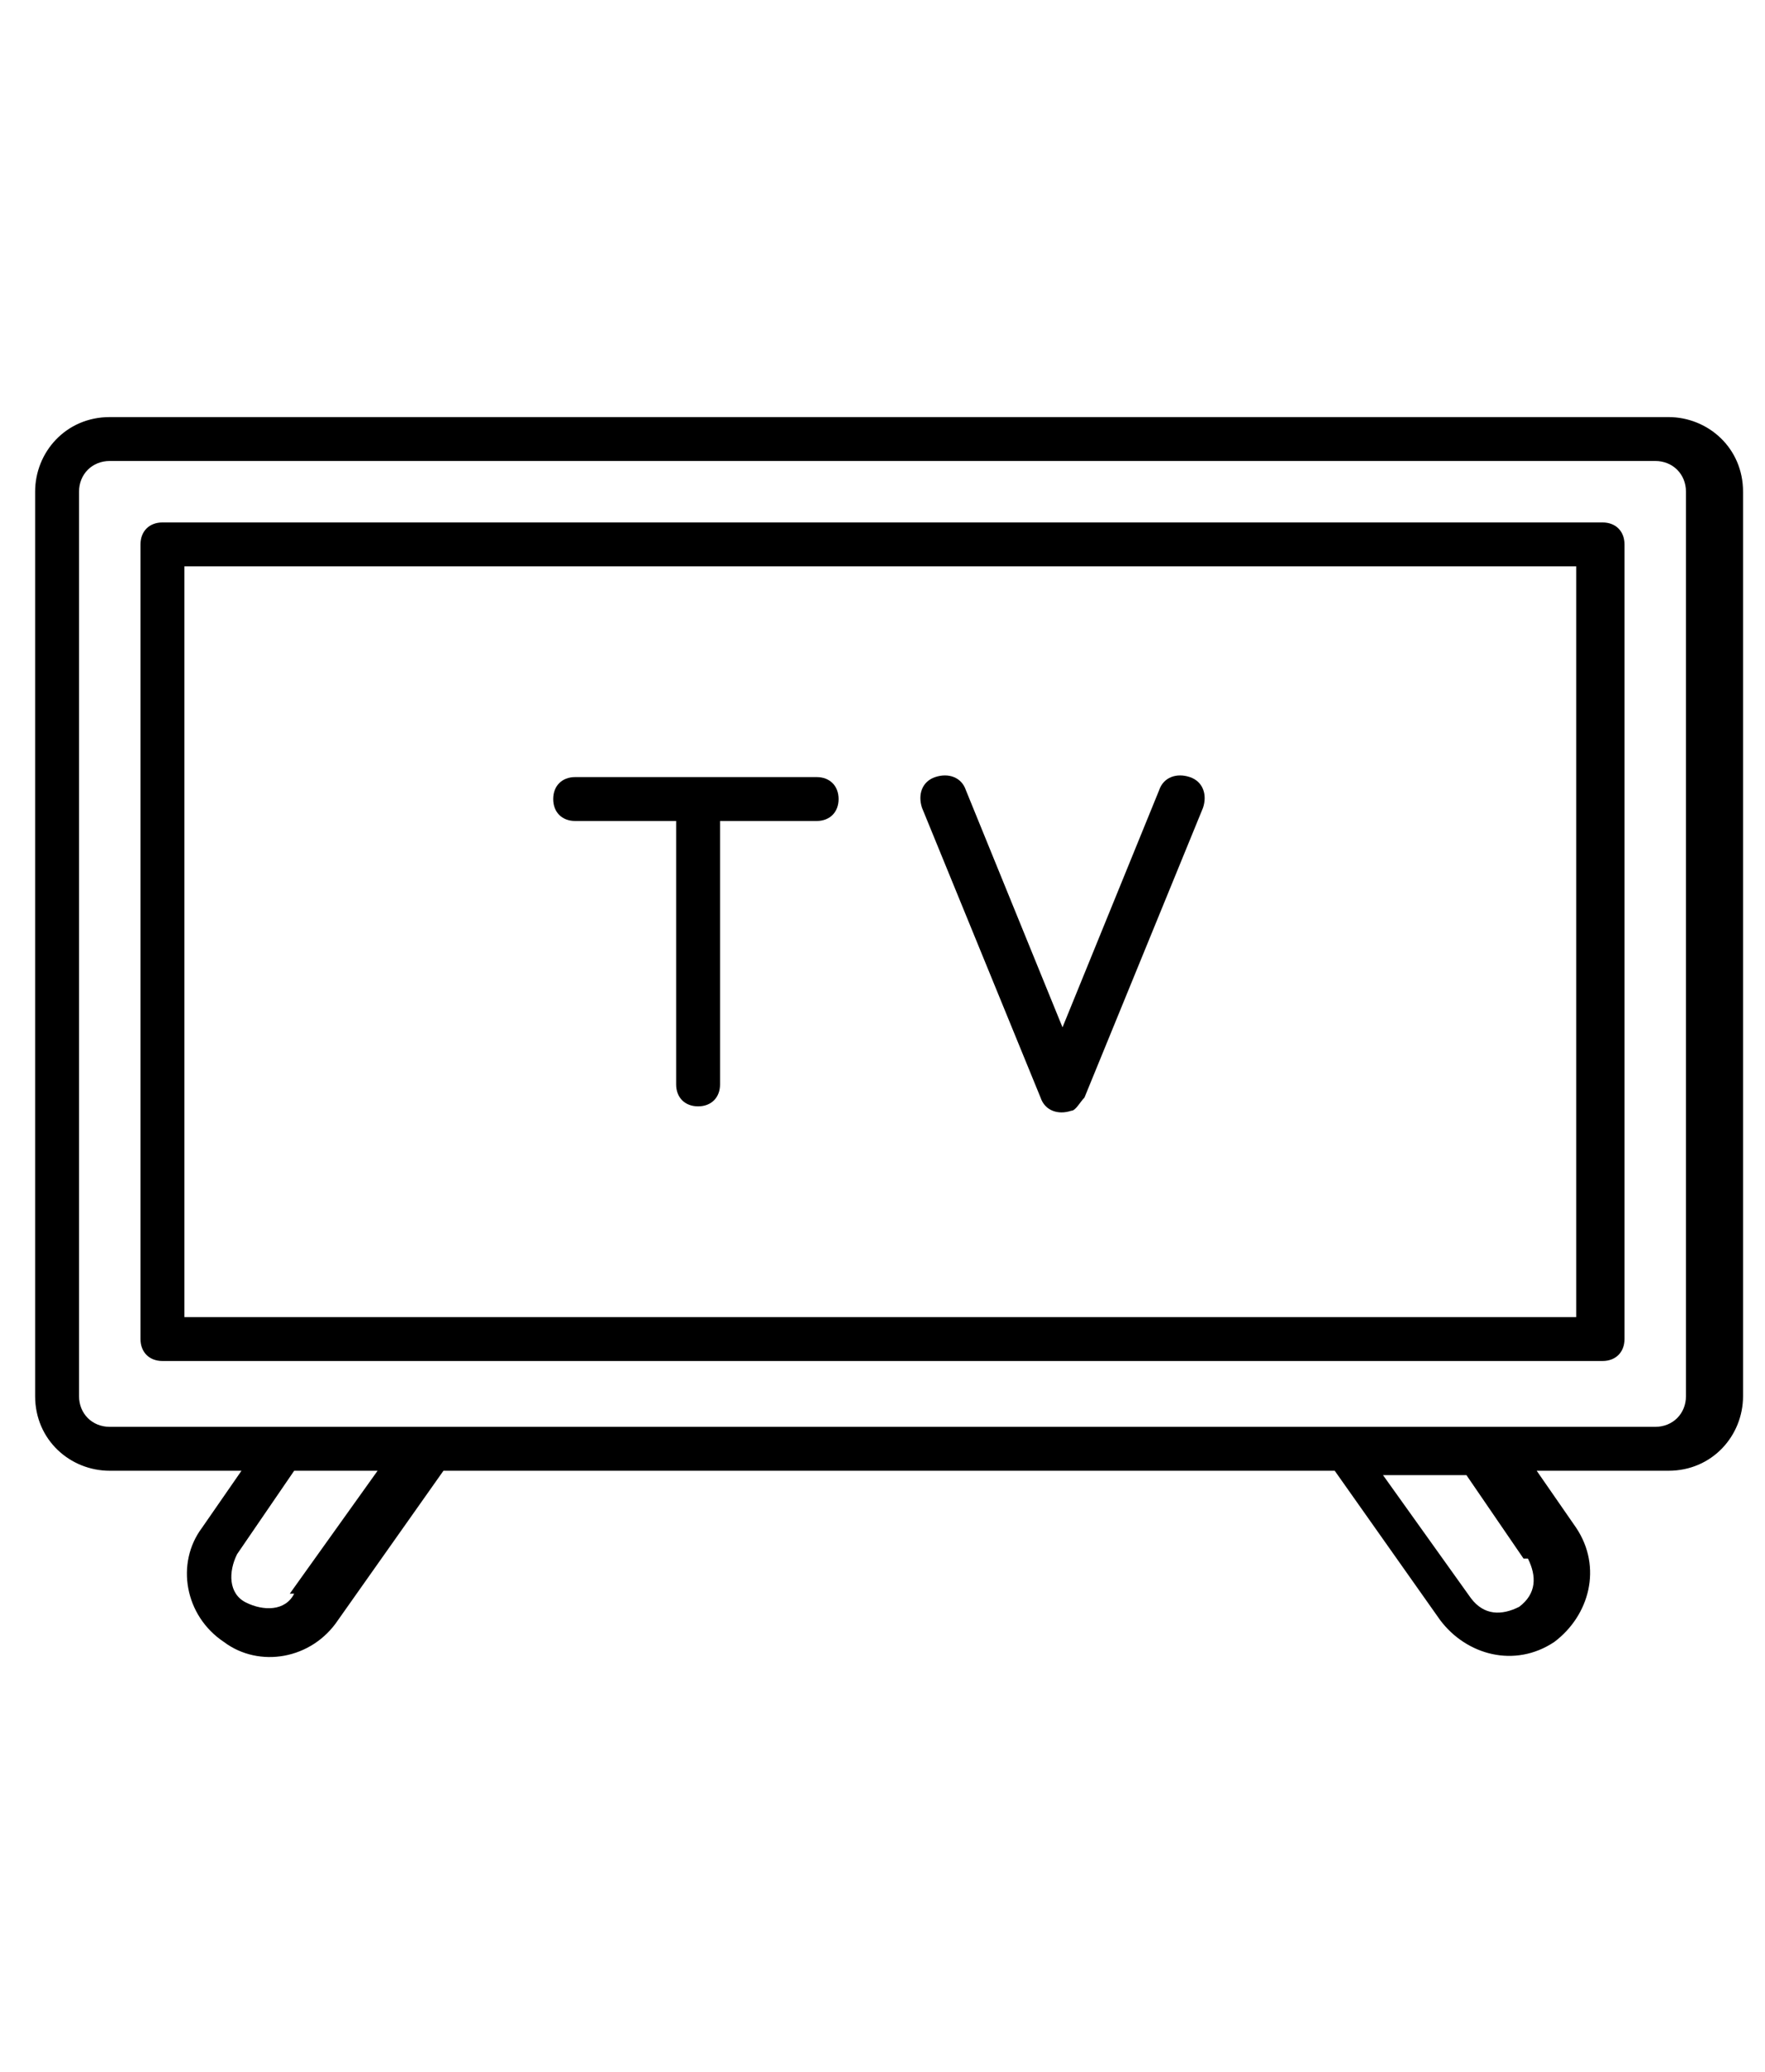
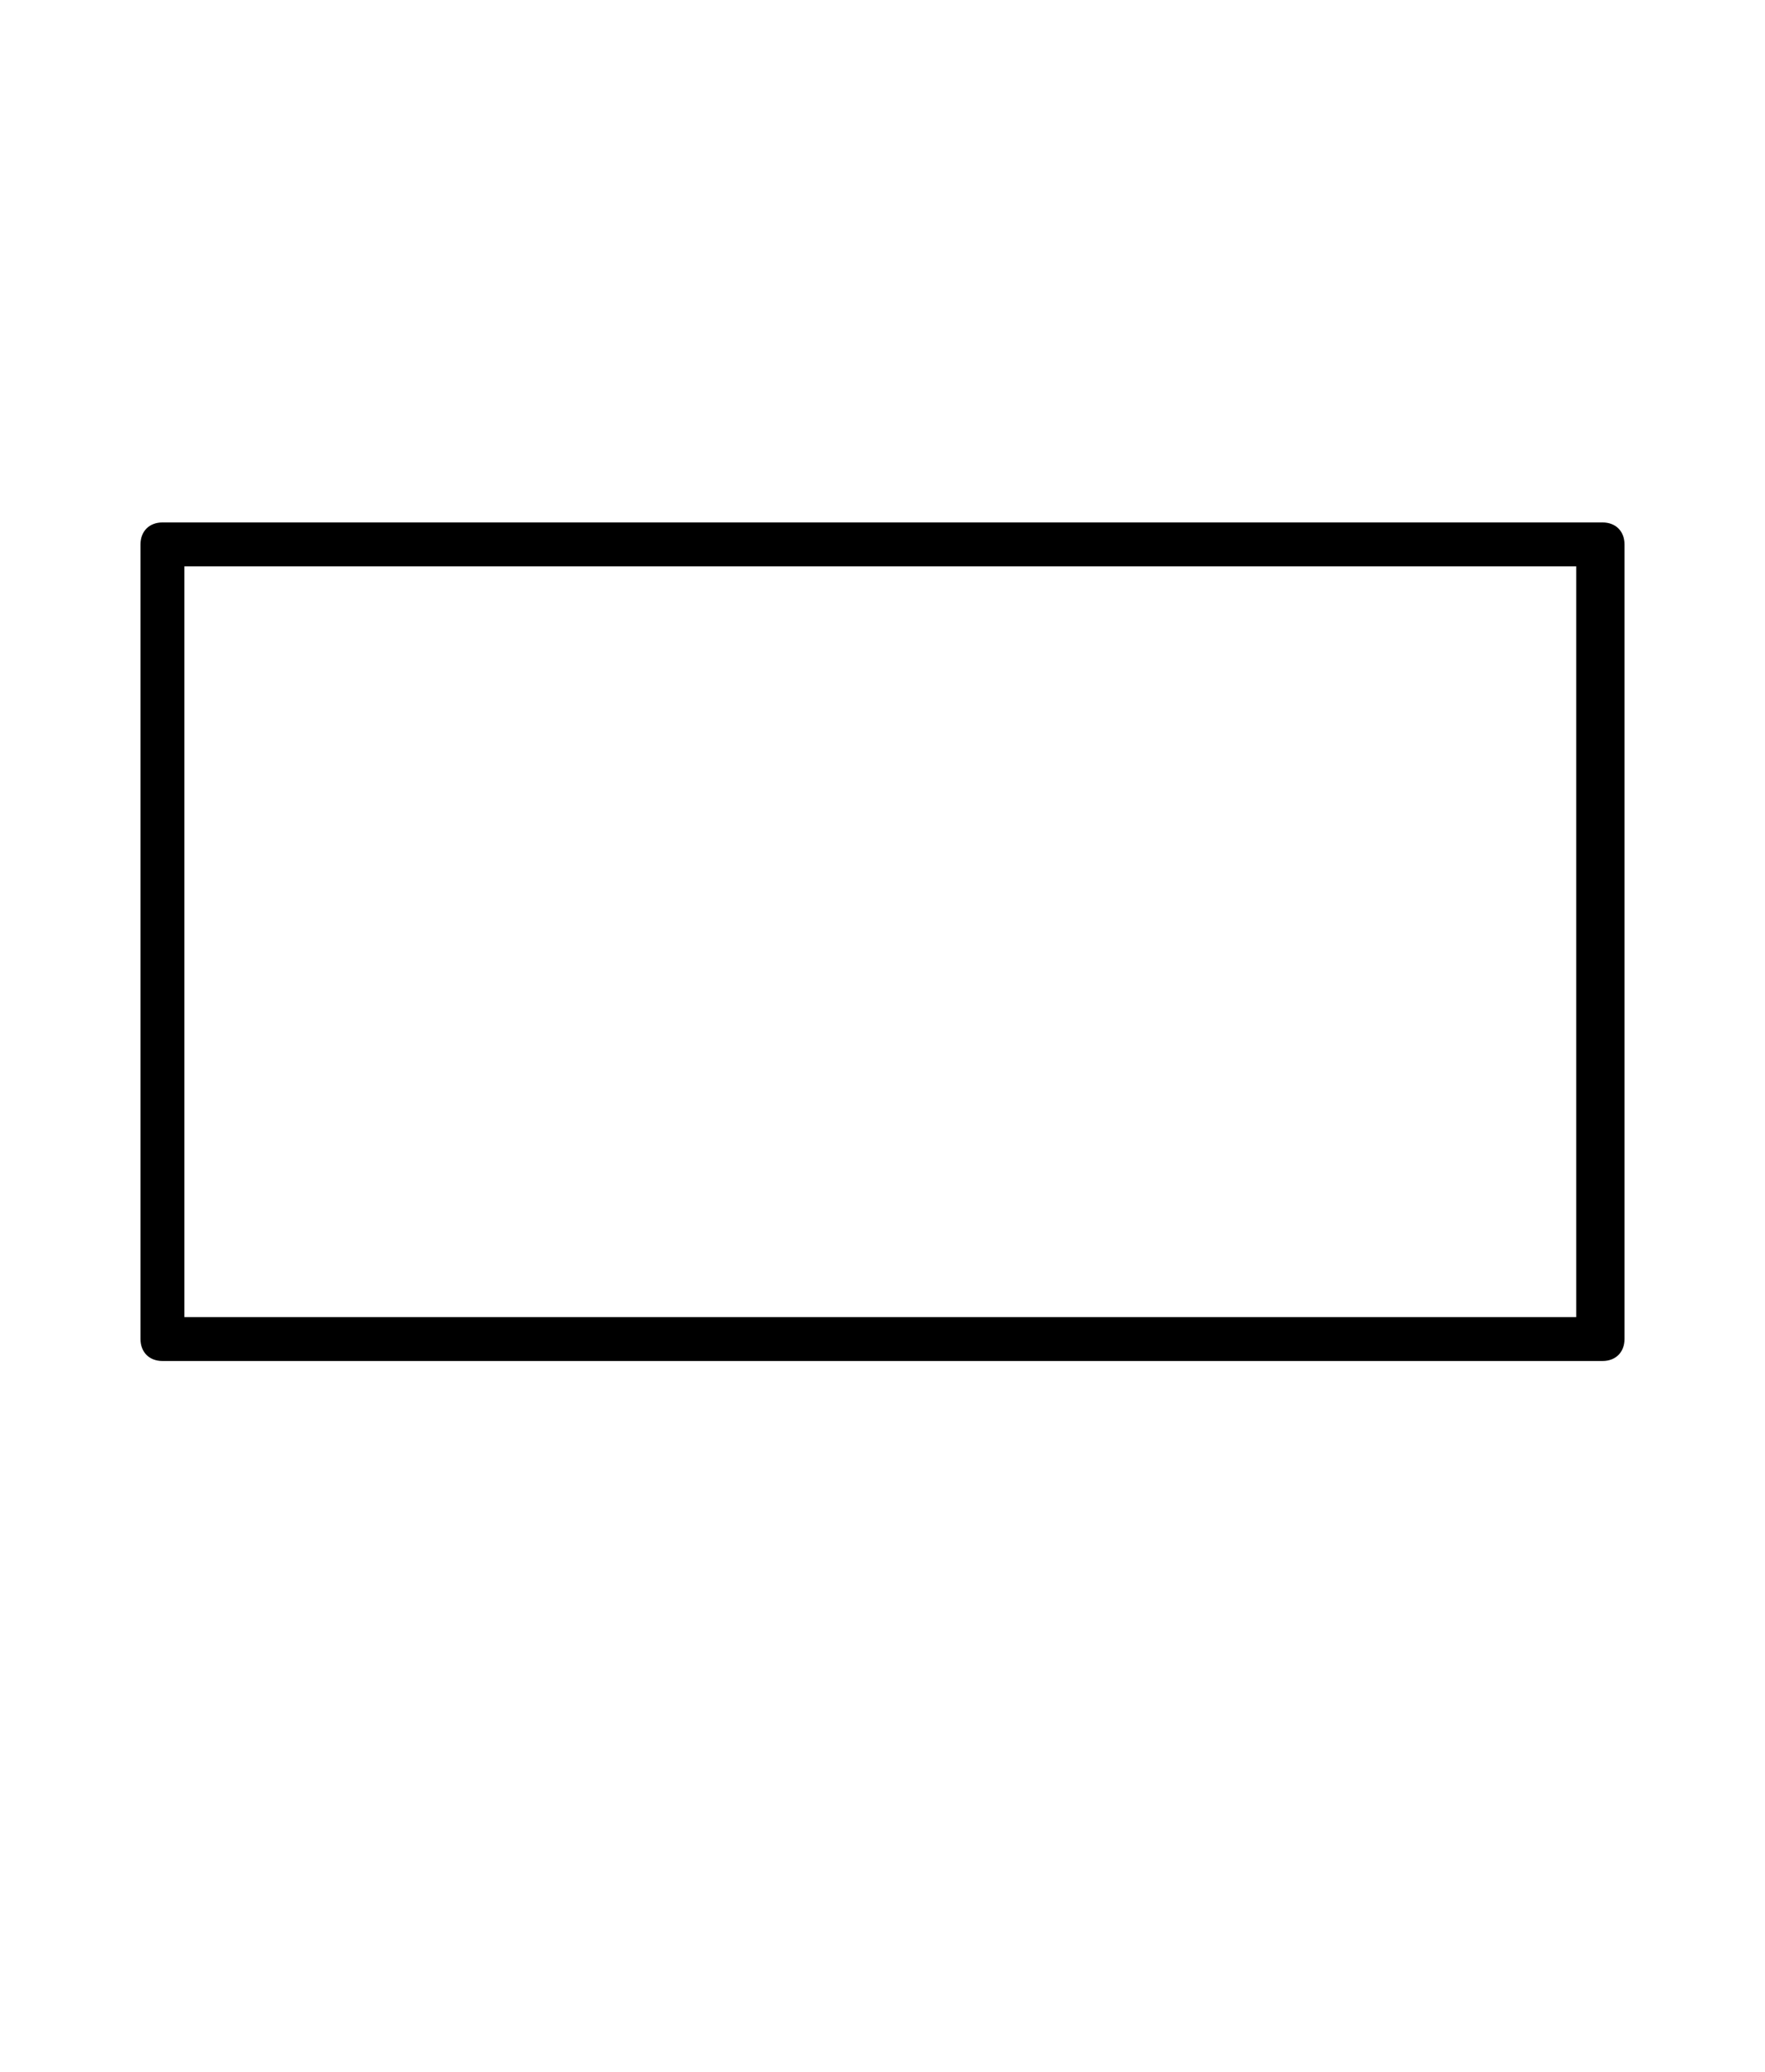
<svg xmlns="http://www.w3.org/2000/svg" id="Layer_1" version="1.1" viewBox="0 0 40.2 47.2">
  <g id="tv">
    <g id="television">
-       <path id="Trazado_56" d="M37.7,9.5H2.5c-1,0-1.7.8-1.7,1.7v20.6c0,1,.8,1.7,1.7,1.7h3l-.9,1.3c-.6.8-.4,2,.5,2.6.8.6,2,.4,2.6-.5,0,0,0,0,0,0l2.4-3.4h20.3l2.4,3.4c.6.8,1.7,1.1,2.6.5.8-.6,1.1-1.7.5-2.6,0,0,0,0,0,0l-.9-1.3h3c1,0,1.7-.8,1.7-1.7V11.2c0-1-.8-1.7-1.7-1.7h0ZM6.7,36.3c-.2.4-.7.4-1.1.2s-.4-.7-.2-1.1l1.3-1.9h1.9l-2,2.8ZM34.8,35.5c.2.4.2.8-.2,1.1-.4.2-.8.2-1.1-.2l-2-2.8h1.9l1.3,1.9ZM38.4,31.8c0,.4-.3.7-.7.7H2.5c-.4,0-.7-.3-.7-.7V11.2c0-.4.3-.7.7-.7h35.2c.4,0,.7.3.7.7v20.6Z" />
      <path id="Trazado_57" d="M36.5,11.9H3.7c-.3,0-.5.2-.5.5,0,0,0,0,0,0v18.1c0,.3.2.5.5.5h32.8c.3,0,.5-.2.5-.5h0V12.4c0-.3-.2-.5-.5-.5h0ZM36,30H4.2V12.9h31.7v17.1Z" />
-       <path id="Trazado_58" d="M13.2,18.7h2.2v6c0,.3.2.5.5.5s.5-.2.5-.5c0,0,0,0,0,0v-6h2.2c.3,0,.5-.2.5-.5s-.2-.5-.5-.5c0,0,0,0,0,0h-5.5c-.3,0-.5.2-.5.5,0,.3.2.5.5.5Z" />
-       <path id="Trazado_59" d="M23.7,25c.1.3.4.4.7.3.1,0,.2-.2.3-.3l2.7-6.6c.1-.3,0-.6-.3-.7-.3-.1-.6,0-.7.3h0l-2.2,5.4-2.2-5.4c-.1-.3-.4-.4-.7-.3-.3.1-.4.4-.3.7l2.7,6.6Z" />
    </g>
  </g>
</svg>